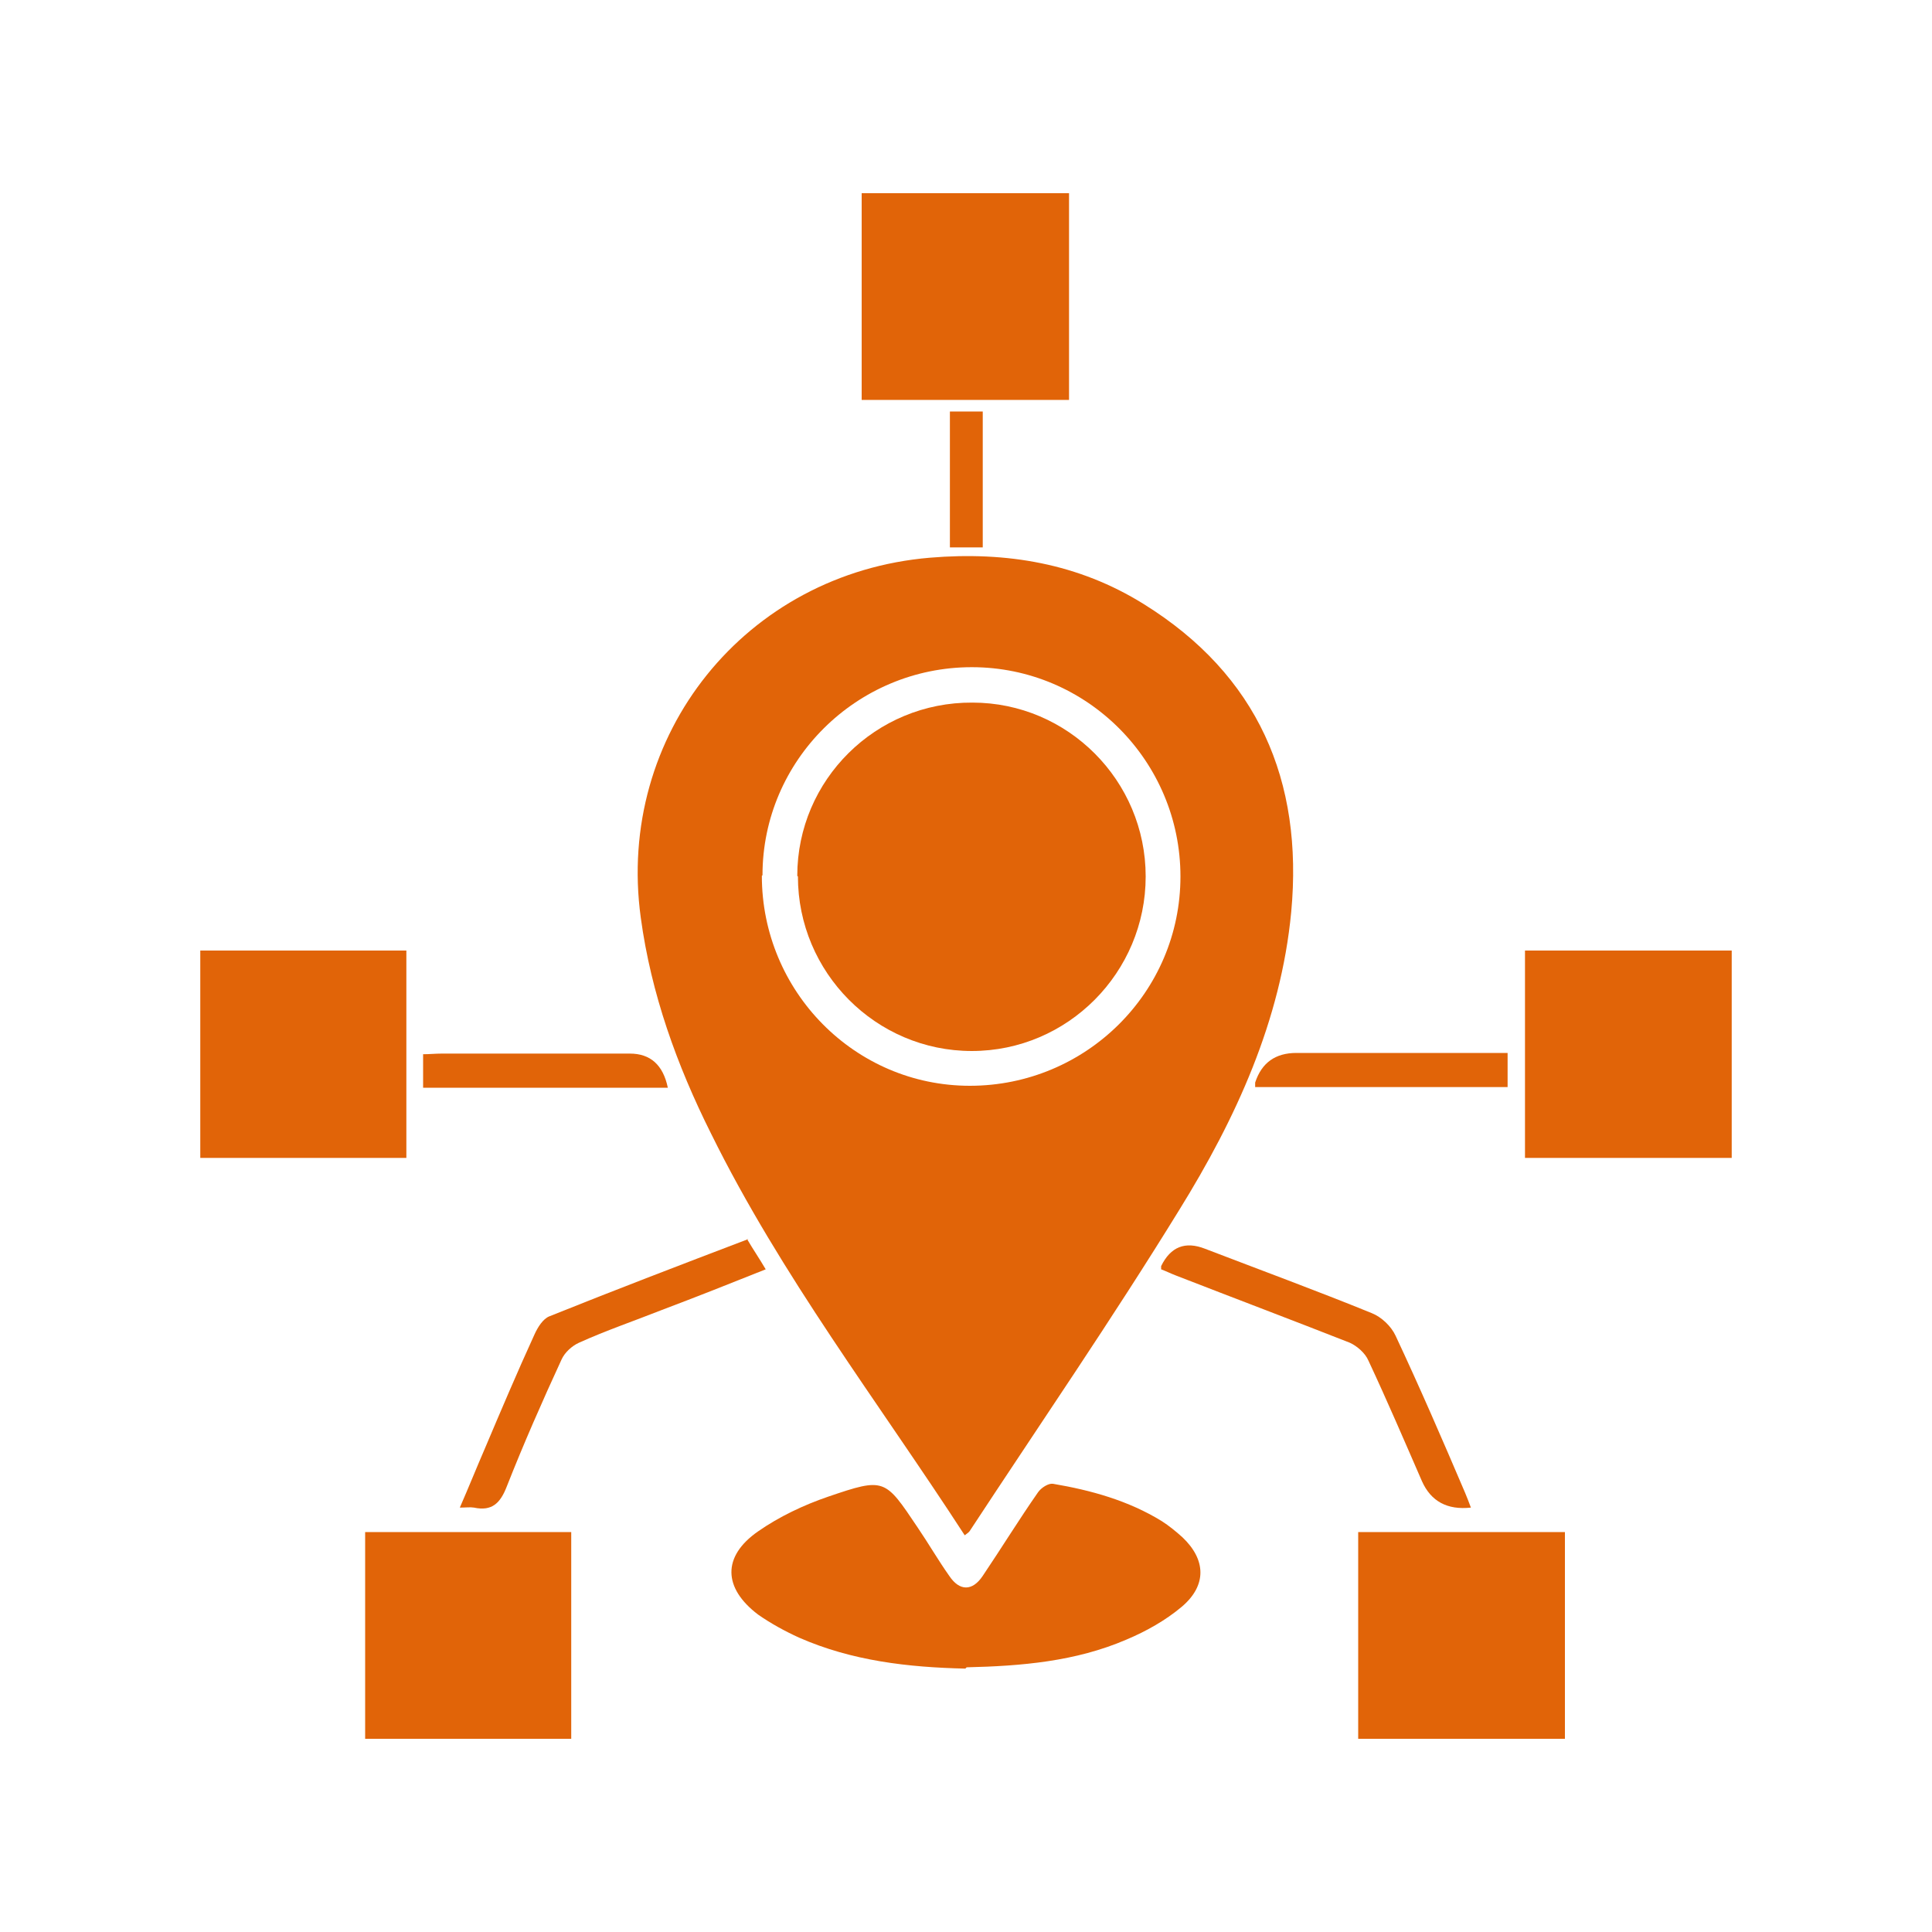
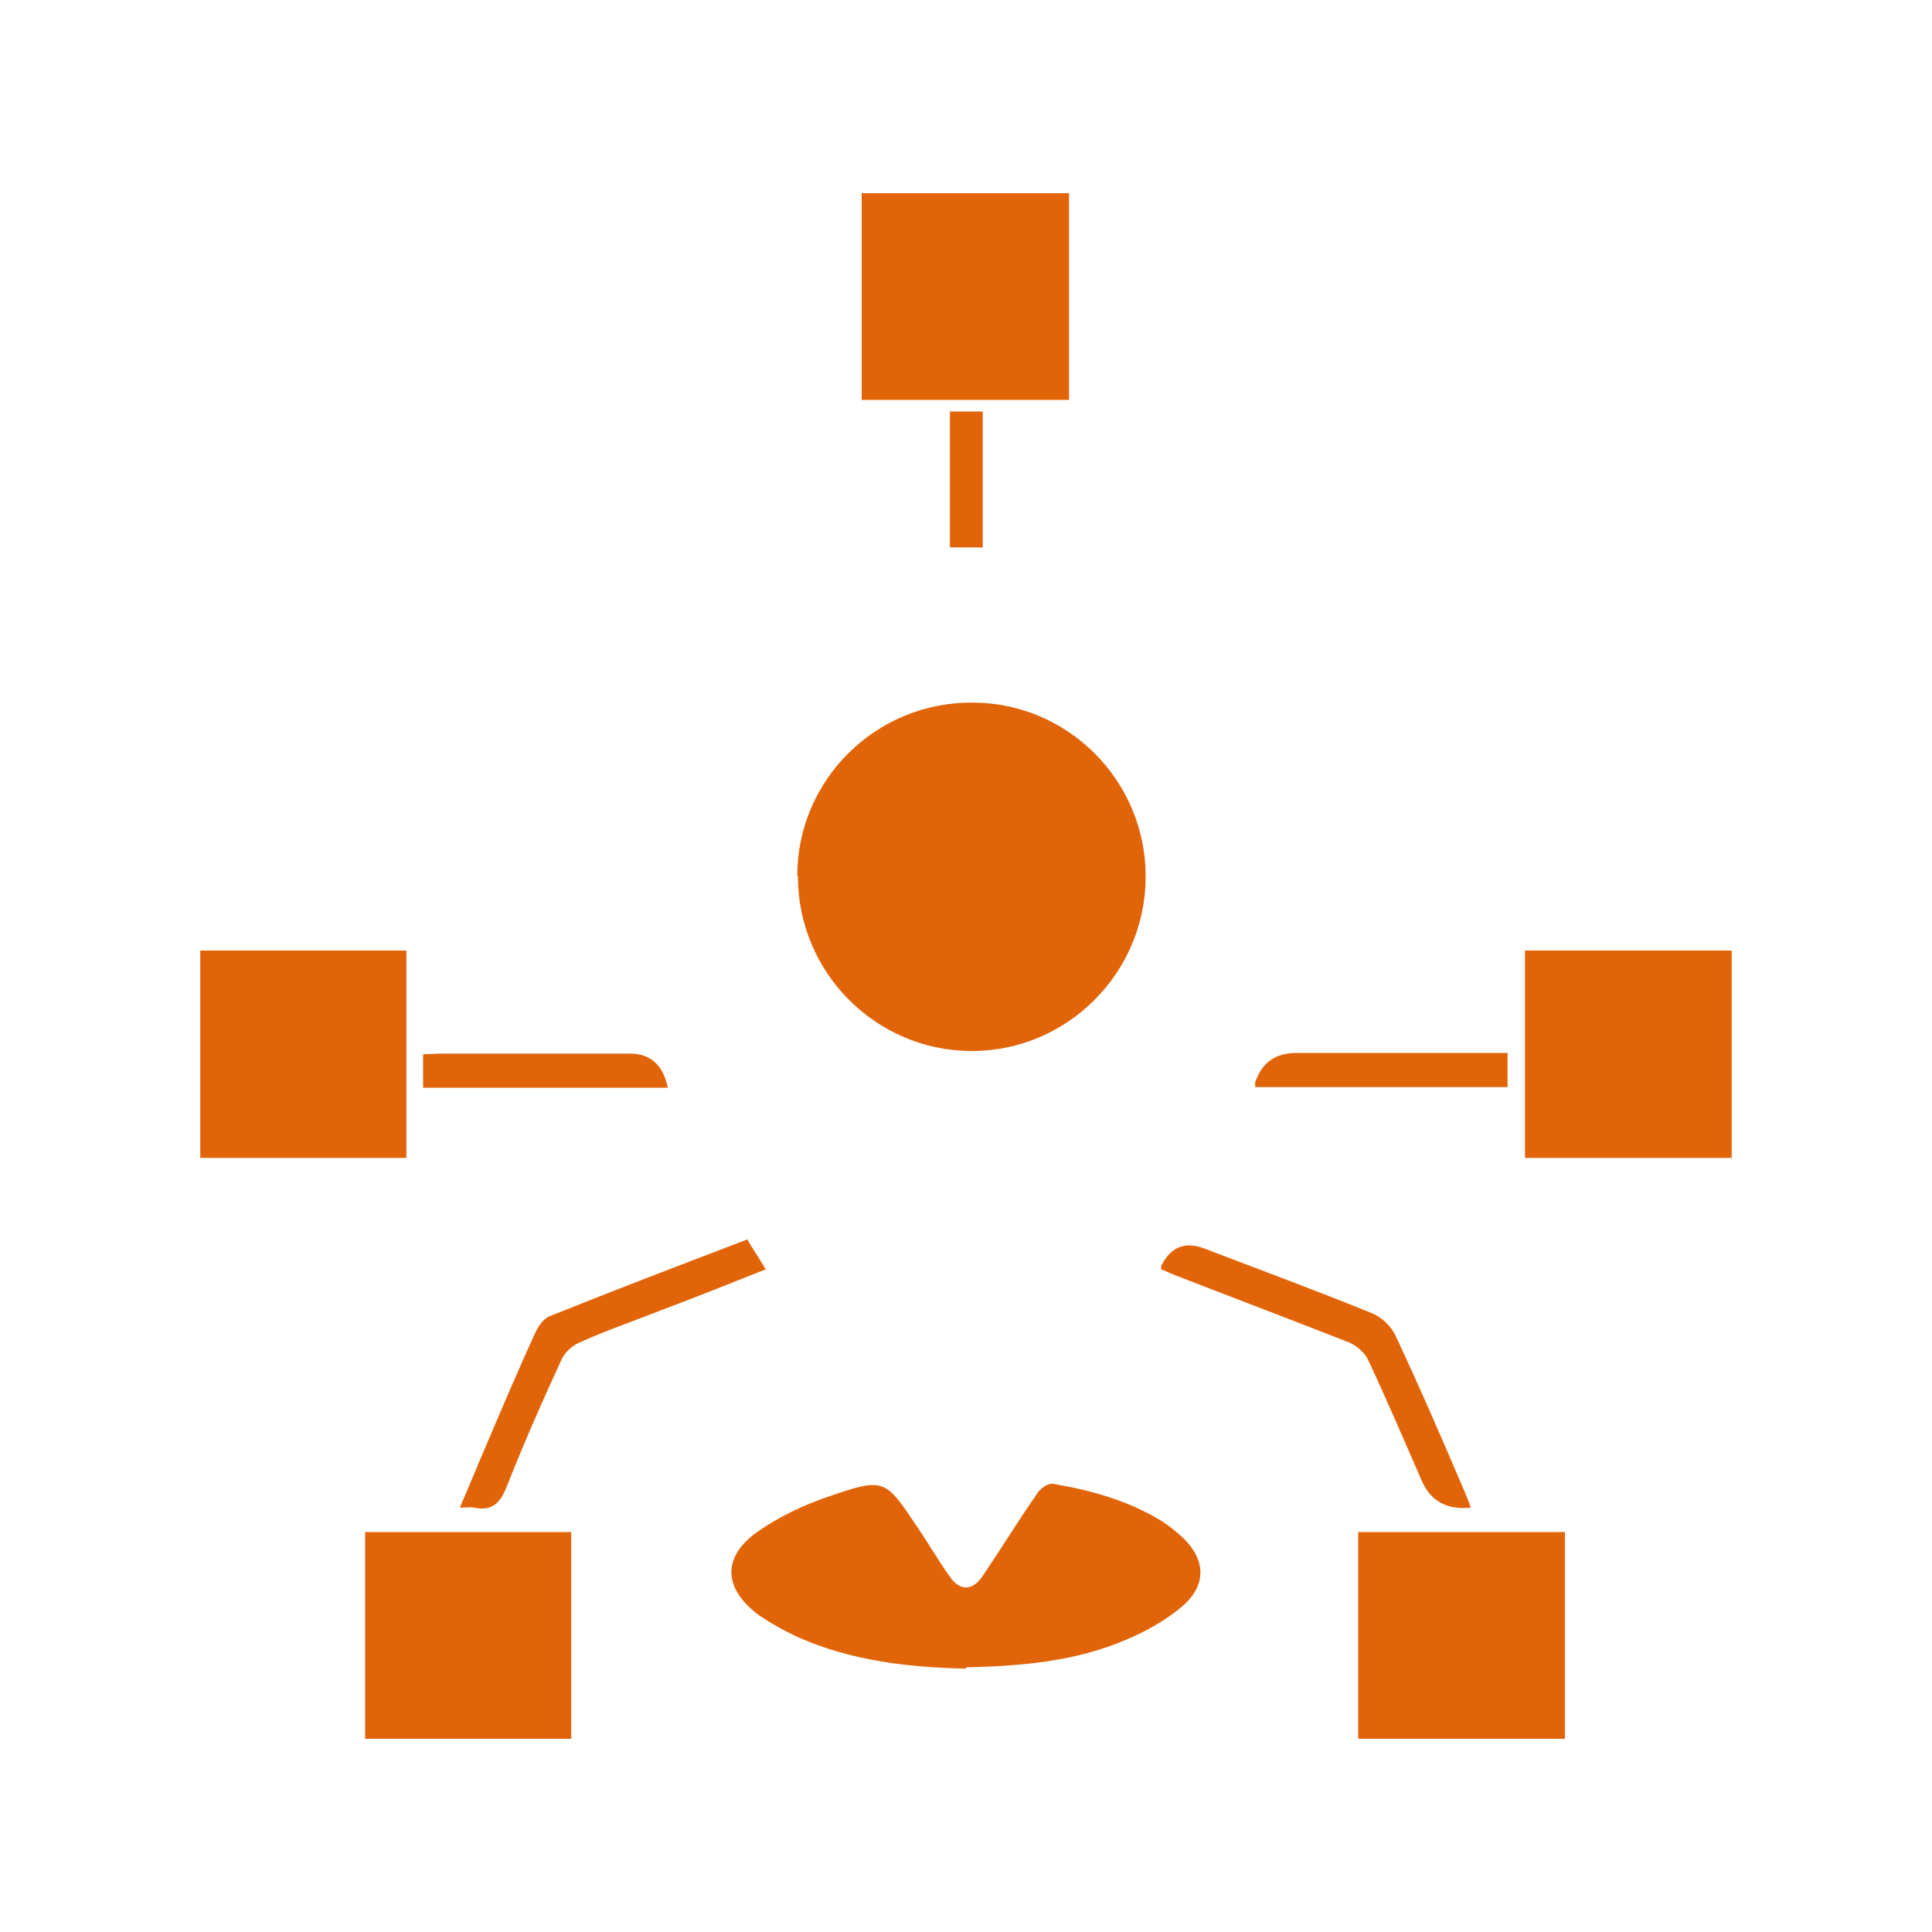
<svg xmlns="http://www.w3.org/2000/svg" id="Layer_1" width="30" height="30" viewBox="0 0 30 30">
  <defs>
    <style>
      .cls-1 {
        fill: #e16408;
      }
    </style>
  </defs>
-   <path class="cls-1" d="M14.98,23.84c-1.35-2.08-2.85-4.03-3.94-6.24-.53-1.06-.93-2.17-1.09-3.35-.39-2.84,1.63-5.35,4.49-5.59,1.19-.1,2.31.09,3.32.72,1.77,1.1,2.48,2.74,2.29,4.78-.16,1.69-.86,3.21-1.74,4.63-1.04,1.69-2.16,3.32-3.25,4.98-.01.02-.04.04-.08.07ZM11.83,13.6c0,1.79,1.44,3.26,3.23,3.26,1.8,0,3.27-1.45,3.27-3.25,0-1.79-1.45-3.25-3.24-3.25-1.79,0-3.25,1.45-3.25,3.23Z" />
  <path class="cls-1" d="M14.99,25.91c-.89-.02-1.76-.12-2.58-.48-.22-.1-.44-.22-.64-.36-.54-.41-.56-.9,0-1.29.33-.23.71-.41,1.09-.54.88-.3.88-.28,1.39.48.17.25.32.51.49.75.16.24.36.24.52,0,.29-.43.56-.87.86-1.3.05-.07.16-.14.23-.13.59.1,1.17.26,1.69.58.11.07.22.16.32.25.37.35.38.75-.01,1.08-.25.21-.55.38-.86.51-.79.34-1.63.41-2.48.43Z" />
  <path class="cls-1" d="M16.6,6.21h-3.22v-3.21h3.22v3.21Z" />
  <path class="cls-1" d="M6.31,17.98h-3.2v-3.22h3.2v3.22Z" />
  <path class="cls-1" d="M23.68,14.76h3.21v3.22h-3.21v-3.22Z" />
  <path class="cls-1" d="M21.09,23.79h3.21v3.21h-3.21v-3.21Z" />
  <path class="cls-1" d="M5.67,23.79h3.2v3.21h-3.2v-3.21Z" />
  <path class="cls-1" d="M18.03,19.71s0-.04,0-.05q.22-.45.68-.27c.86.33,1.73.65,2.59,1,.15.06.3.2.37.35.38.81.73,1.62,1.08,2.44.03.07.06.15.09.23q-.55.06-.76-.41c-.27-.62-.54-1.25-.83-1.87-.05-.12-.18-.23-.29-.28-.89-.35-1.79-.69-2.69-1.04-.08-.03-.16-.07-.24-.1Z" />
  <path class="cls-1" d="M11.6,19.24c.1.17.19.3.29.47-.55.22-1.08.43-1.61.63-.43.17-.87.32-1.29.51-.11.05-.22.15-.27.26-.3.65-.59,1.31-.85,1.97-.1.26-.23.39-.51.33-.06-.01-.13,0-.22,0,.14-.32.26-.62.39-.92.25-.59.5-1.18.77-1.77.05-.11.13-.24.23-.28,1.02-.41,2.04-.8,3.09-1.2Z" />
  <path class="cls-1" d="M19.49,16.89s0-.06,0-.08q.15-.46.64-.46c.99,0,1.98,0,2.97,0,.1,0,.2,0,.31,0v.53h-3.92Z" />
  <path class="cls-1" d="M10.36,16.89h-3.79v-.52c.1,0,.19-.01.29-.01.97,0,1.95,0,2.92,0q.48,0,.59.53Z" />
  <path class="cls-1" d="M14.75,6.39h.51v2.11h-.51v-2.11Z" />
  <path class="cls-1" d="M12.38,13.6c0-1.49,1.22-2.7,2.72-2.69,1.48,0,2.69,1.21,2.69,2.7,0,1.49-1.21,2.71-2.7,2.71-1.49,0-2.7-1.22-2.7-2.71Z" />
</svg>